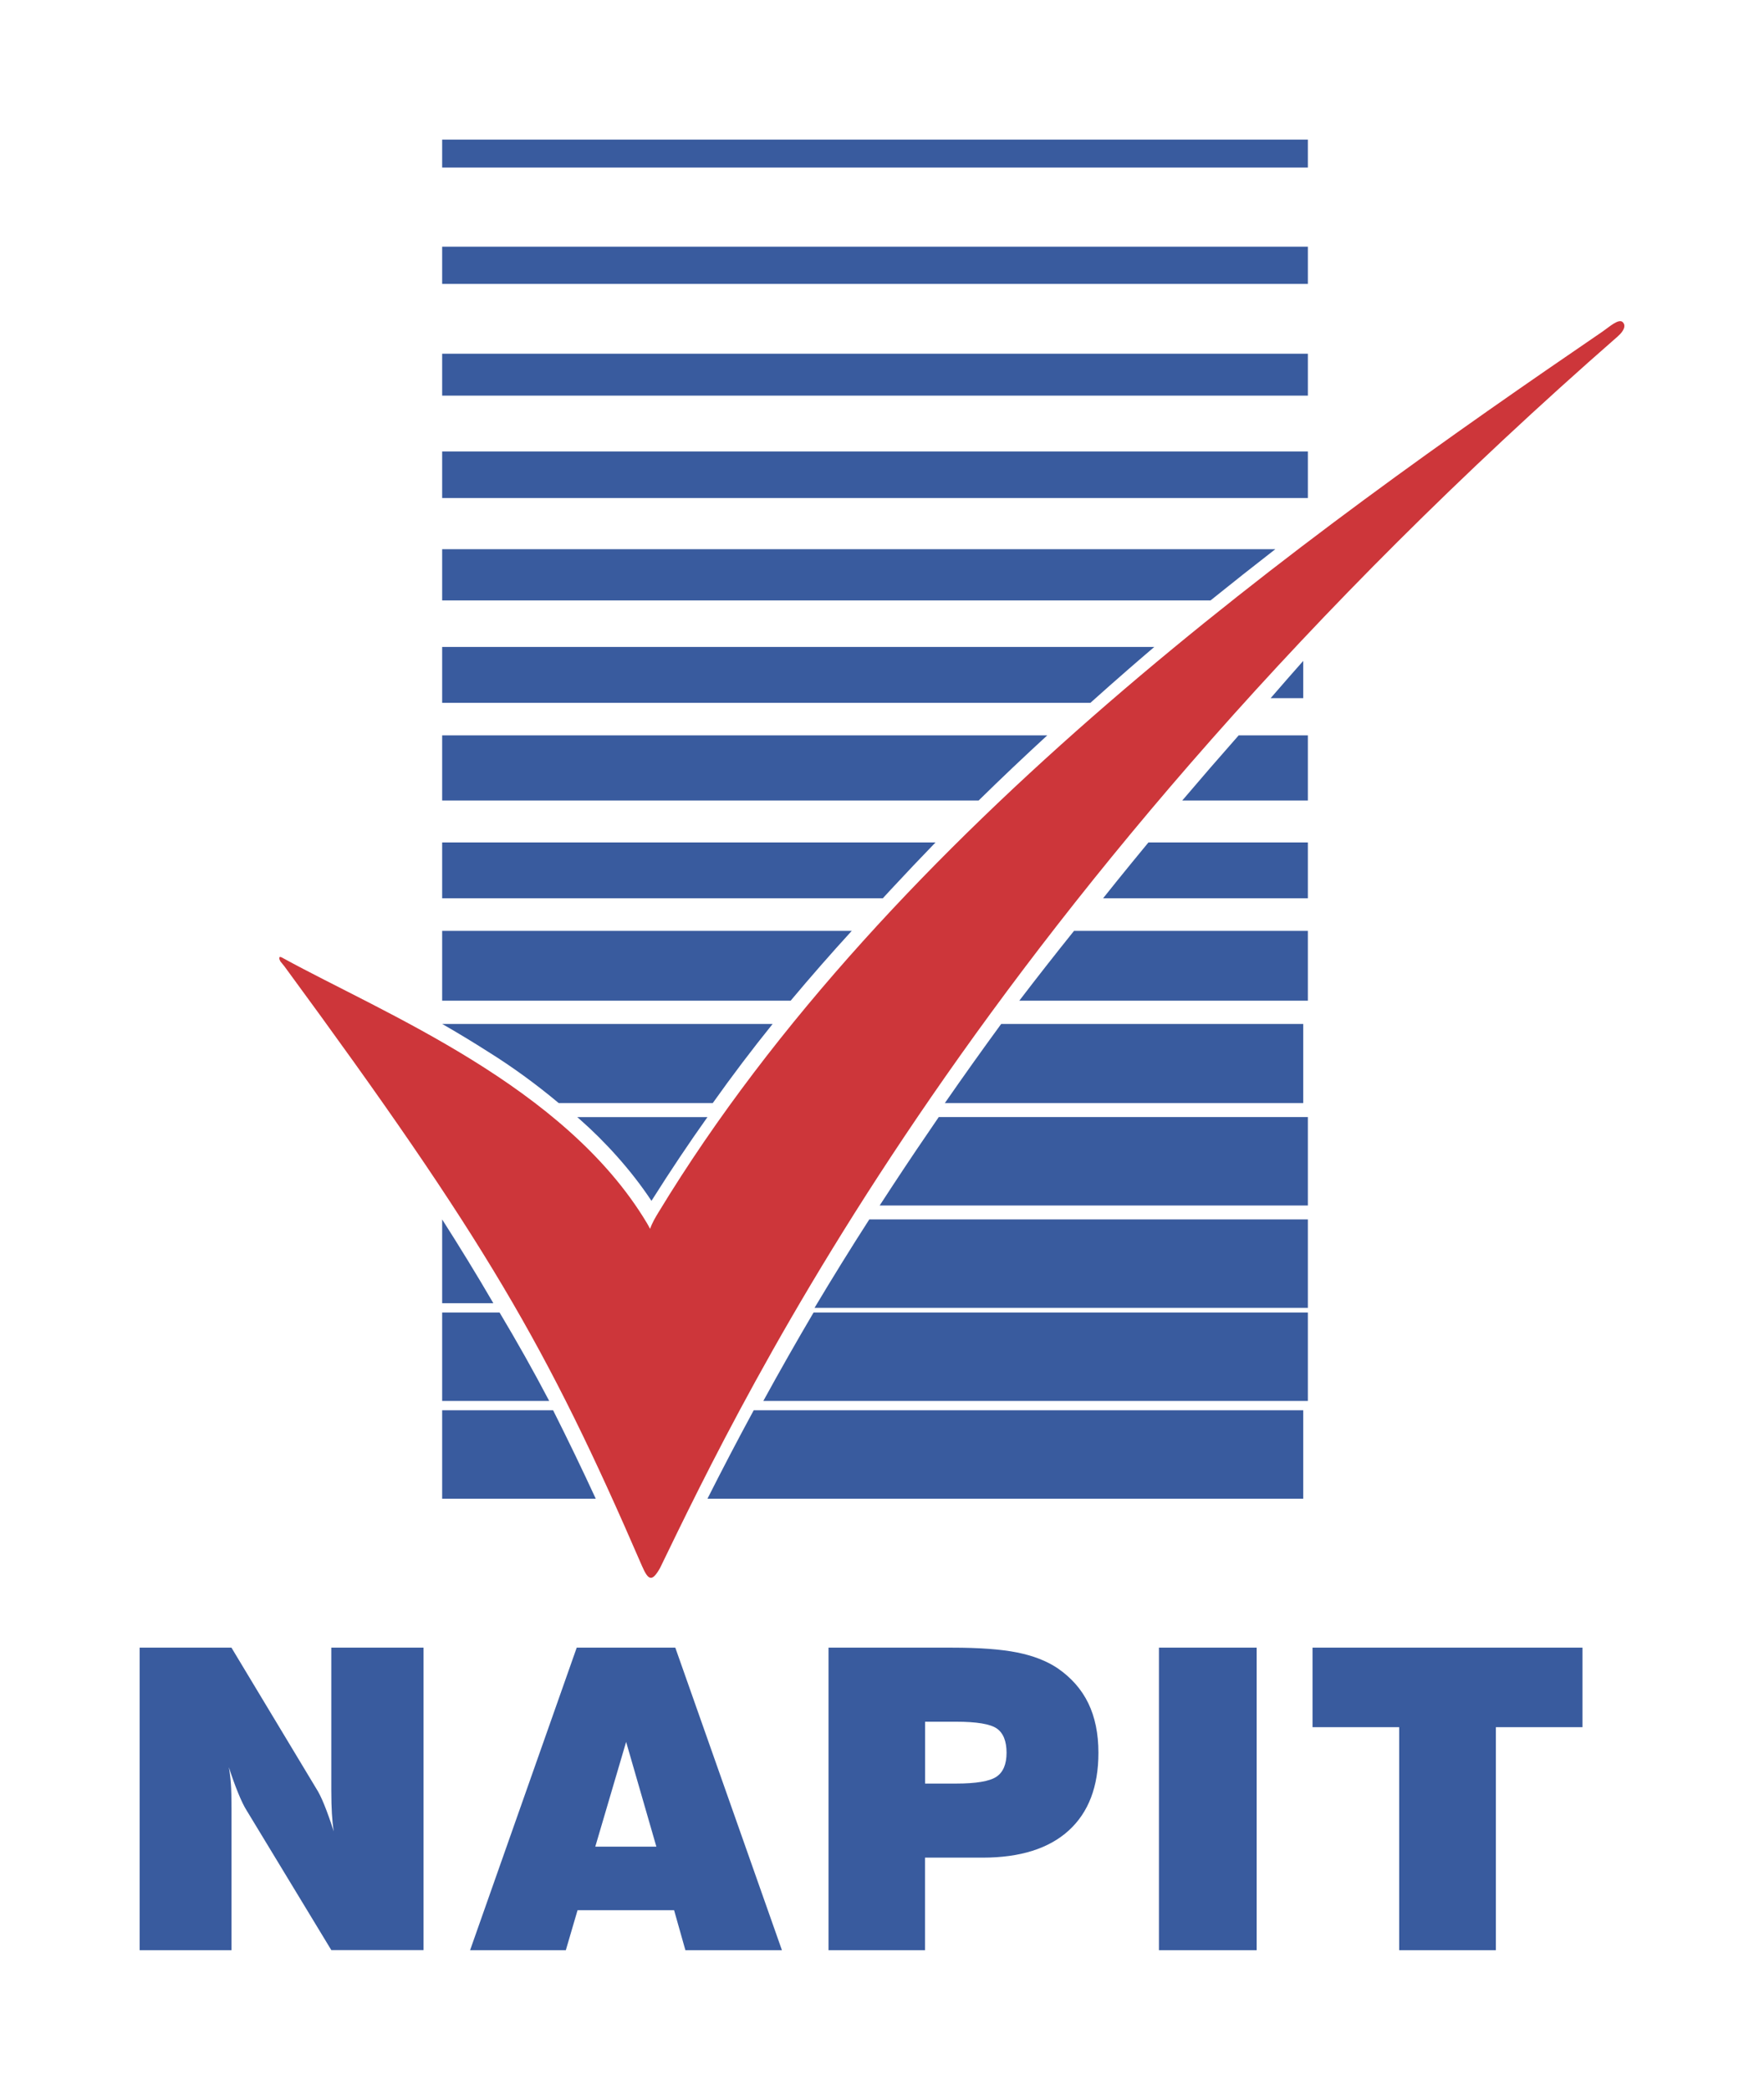
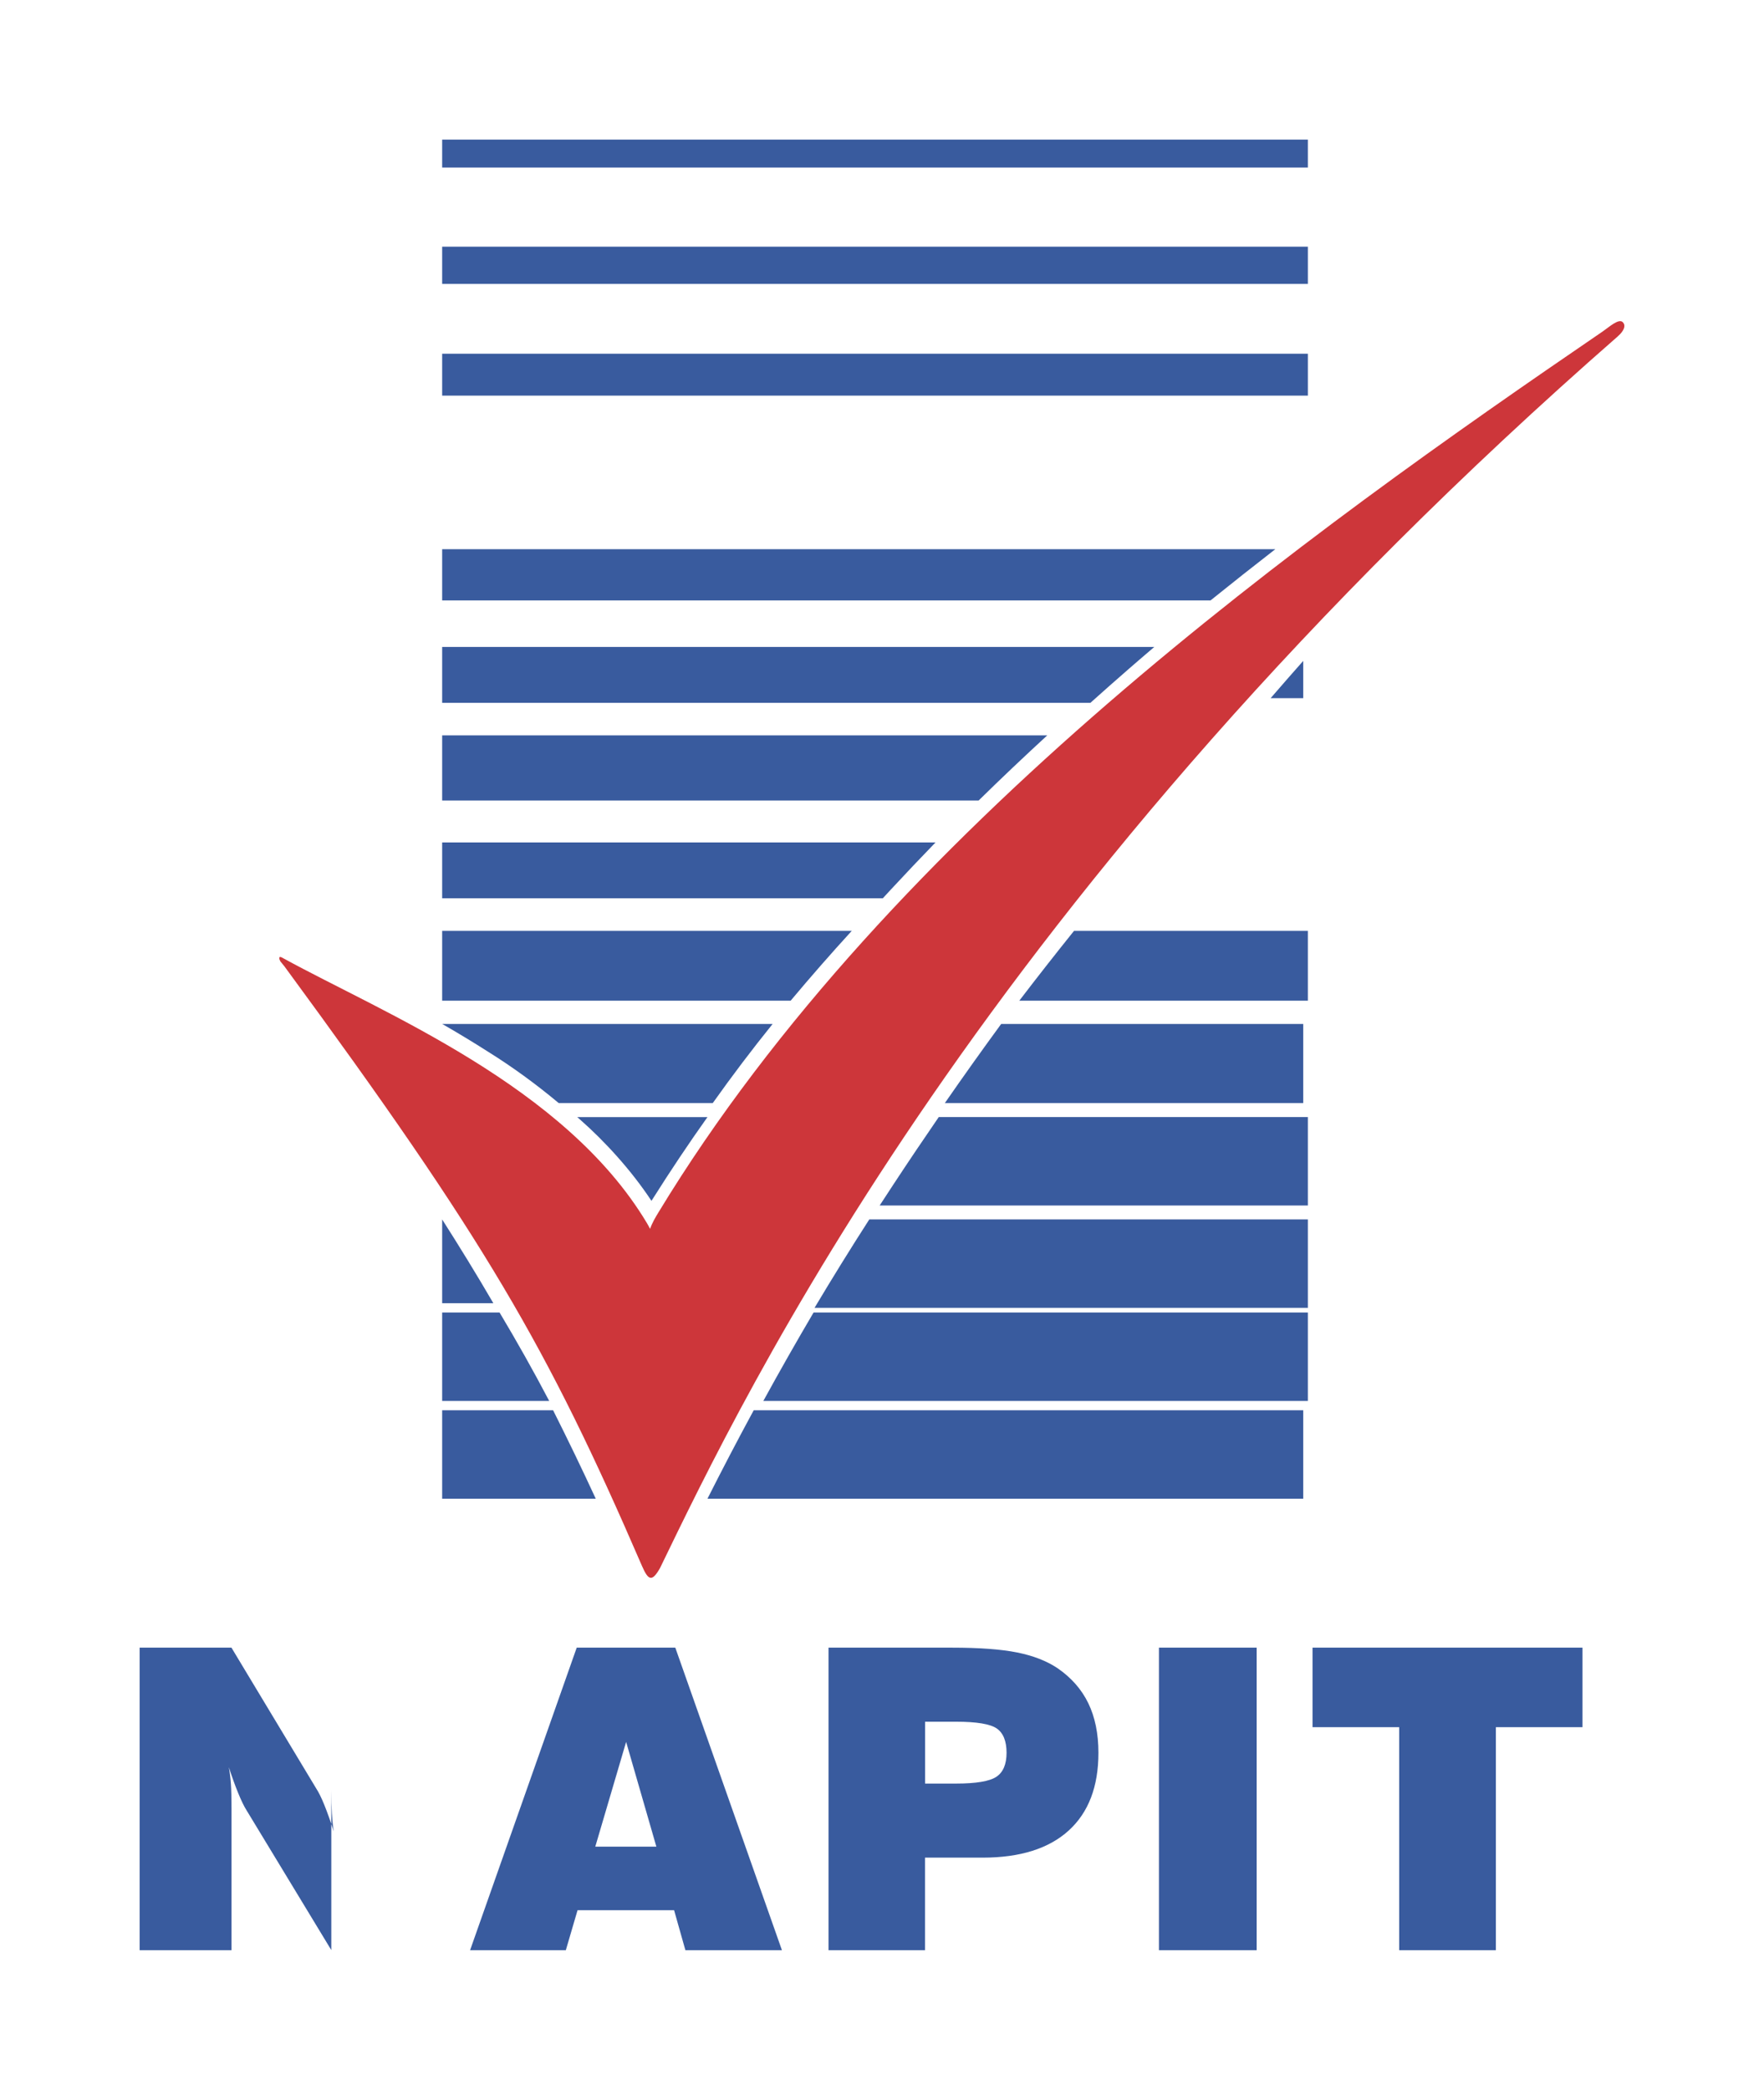
<svg xmlns="http://www.w3.org/2000/svg" width="379" height="449" viewBox="0 0 379 449" fill="none">
  <rect width="379" height="449" fill="white" />
  <g clip-path="url(#clip0_501_72)">
    <path d="M281 30H95V36H281V30Z" fill="#395B9E" />
    <path d="M281 53H95V61H281V53Z" fill="#395B9E" />
    <path d="M281 76H95V85H281V76Z" fill="#395B9E" />
-     <path d="M281 97H95V107H281V97Z" fill="#395B9E" />
    <path d="M260.09 129C264.714 125.27 269.347 121.61 274 118H95V129H260.09Z" fill="#395B9E" />
    <path d="M234.281 151C237.008 148.552 239.766 146.115 242.554 143.688C244.37 142.119 246.175 140.549 248 139H95V151H234.281Z" fill="#395B9E" />
    <path d="M280 142C277.66 144.64 275.321 147.31 273 150H280V142Z" fill="#395B9E" />
    <path d="M210.252 172C215.121 167.215 220.03 162.572 225 158H95V172H210.252Z" fill="#395B9E" />
-     <path d="M266.126 158C262.064 162.602 258.022 167.266 254 172H281V158H266.116H266.126Z" fill="#395B9E" />
    <path d="M189.672 193C190.269 192.348 190.877 191.696 191.475 191.044C194.653 187.621 197.832 184.27 201 181H95V193H189.672Z" fill="#395B9E" />
-     <path d="M246.744 181C245.581 182.416 244.409 183.832 243.246 185.258C241.15 187.815 239.075 190.392 237 193H281V181H246.744Z" fill="#395B9E" />
    <path d="M169.872 215C174.188 209.847 178.564 204.85 183 200H95V215H169.872Z" fill="#395B9E" />
    <path d="M230.754 200C226.803 204.918 222.881 209.915 219 215H281V200H230.754Z" fill="#395B9E" />
    <path d="M95.01 220C98.291 221.879 101.562 223.858 104.803 225.927C109.991 229.155 115.078 232.852 120.045 237H153.137C157.321 231.103 161.615 225.437 166 220H95H95.01Z" fill="#395B9E" />
    <path d="M215.105 220C211.033 225.567 206.992 231.233 203 237H280V220H215.105Z" fill="#395B9E" />
    <path d="M128 322C125.022 315.55 121.964 309.22 118.836 303H95V322H128Z" fill="#395B9E" />
    <path d="M161.937 303C158.558 309.23 155.249 315.56 152 322H280V303H161.947H161.937Z" fill="#395B9E" />
    <path d="M118 301C114.616 294.54 111.038 288.2 107.338 282H95V301H118Z" fill="#395B9E" />
    <path d="M174.797 282C171.131 288.22 167.536 294.55 164 301H281V282H174.787H174.797Z" fill="#395B9E" />
    <path d="M106 280C102.424 273.858 98.741 267.854 95 262V280H106Z" fill="#395B9E" />
    <path d="M186.767 262C182.777 268.2 178.859 274.53 175 281H281V262H186.757H186.767Z" fill="#395B9E" />
    <path d="M124.01 240C124.214 240.168 124.407 240.347 124.61 240.525C129.942 245.211 135.65 251.452 139.964 258C140.065 257.841 140.167 257.683 140.269 257.534C144.084 251.491 147.991 245.647 152 240.01H124L124.01 240Z" fill="#395B9E" />
    <path d="M201.696 240C198.41 244.78 195.153 249.61 191.927 254.52C190.948 256 189.979 257.5 189 259H281V240H201.696Z" fill="#395B9E" />
    <path d="M347.635 72.228C210.993 191.719 159.753 299.889 141.798 336.918C140.1 339.875 139.321 339.656 137.923 336.428C117.481 289.148 104.27 266.387 61.169 207.705C61.099 207.615 61.039 207.536 60.969 207.446C60.969 207.446 60.24 206.556 60.25 206.566C60 206.147 59.681 205.207 60.719 205.797C60.759 205.827 60.809 205.847 60.849 205.877C82.609 217.797 121.356 233.344 138.972 262.75C139.211 263.149 139.441 263.579 139.671 264.019C140.16 262.64 140.829 261.541 141.498 260.441C191.41 178.19 281.646 114.033 344.379 71.189C345.668 70.31 347.755 68.391 348.624 69.191C349.422 69.93 348.883 71.129 347.635 72.218V72.228Z" fill="#CD363A" />
-     <path d="M30 418.98V354H49.728L67.913 384.211C68.475 385.069 69.066 386.266 69.698 387.832C70.329 389.397 71.001 391.273 71.703 393.477C71.522 392.33 71.392 391.063 71.312 389.687C71.231 388.31 71.181 386.625 71.181 384.66V354H91V418.98H71.181L52.997 388.988C52.435 388.111 51.834 386.854 51.172 385.238C50.51 383.623 49.839 381.767 49.167 379.683C49.378 380.83 49.518 382.027 49.608 383.283C49.698 384.54 49.739 386.286 49.739 388.56V419H30V418.98Z" fill="#395B9E" />
+     <path d="M30 418.98V354H49.728L67.913 384.211C68.475 385.069 69.066 386.266 69.698 387.832C70.329 389.397 71.001 391.273 71.703 393.477C71.522 392.33 71.392 391.063 71.312 389.687C71.231 388.31 71.181 386.625 71.181 384.66V354V418.98H71.181L52.997 388.988C52.435 388.111 51.834 386.854 51.172 385.238C50.51 383.623 49.839 381.767 49.167 379.683C49.378 380.83 49.518 382.027 49.608 383.283C49.698 384.54 49.739 386.286 49.739 388.56V419H30V418.98Z" fill="#395B9E" />
    <path fill-rule="evenodd" clip-rule="evenodd" d="M127.887 396.761H141.023L134.525 374.253L127.897 396.761H127.887ZM101 419L123.908 354H145.092L168 419H147.258L144.831 410.41H124.089L121.57 419H101Z" fill="#395B9E" />
    <path fill-rule="evenodd" clip-rule="evenodd" d="M198.749 383.203H205.402C209.717 383.203 212.614 382.714 214.073 381.746C215.531 380.778 216.26 379.052 216.26 376.578C216.26 374.104 215.561 372.338 214.163 371.37C212.764 370.402 209.847 369.913 205.412 369.913H198.759V383.203H198.749ZM178.01 419V354H204.573C210.446 354 215.102 354.349 218.538 355.038C221.975 355.726 224.842 356.843 227.149 358.37C230.126 360.395 232.354 362.919 233.812 365.913C235.271 368.916 236 372.477 236 376.598C236 383.871 233.862 389.438 229.597 393.309C225.331 397.18 219.167 399.116 211.126 399.116H198.739V419H178H178.01Z" fill="#395B9E" />
    <path d="M270 354H249V419H270V354Z" fill="#395B9E" />
    <path fill-rule="evenodd" clip-rule="evenodd" d="M300.62 419V371.083H282V354H340V371.083H321.39V419H300.62Z" fill="#395B9E" />
  </g>
  <defs>
    <clipPath id="clip0_501_72">
      <rect width="319" height="389" fill="white" transform="translate(30 30)" />
    </clipPath>
  </defs>
</svg>